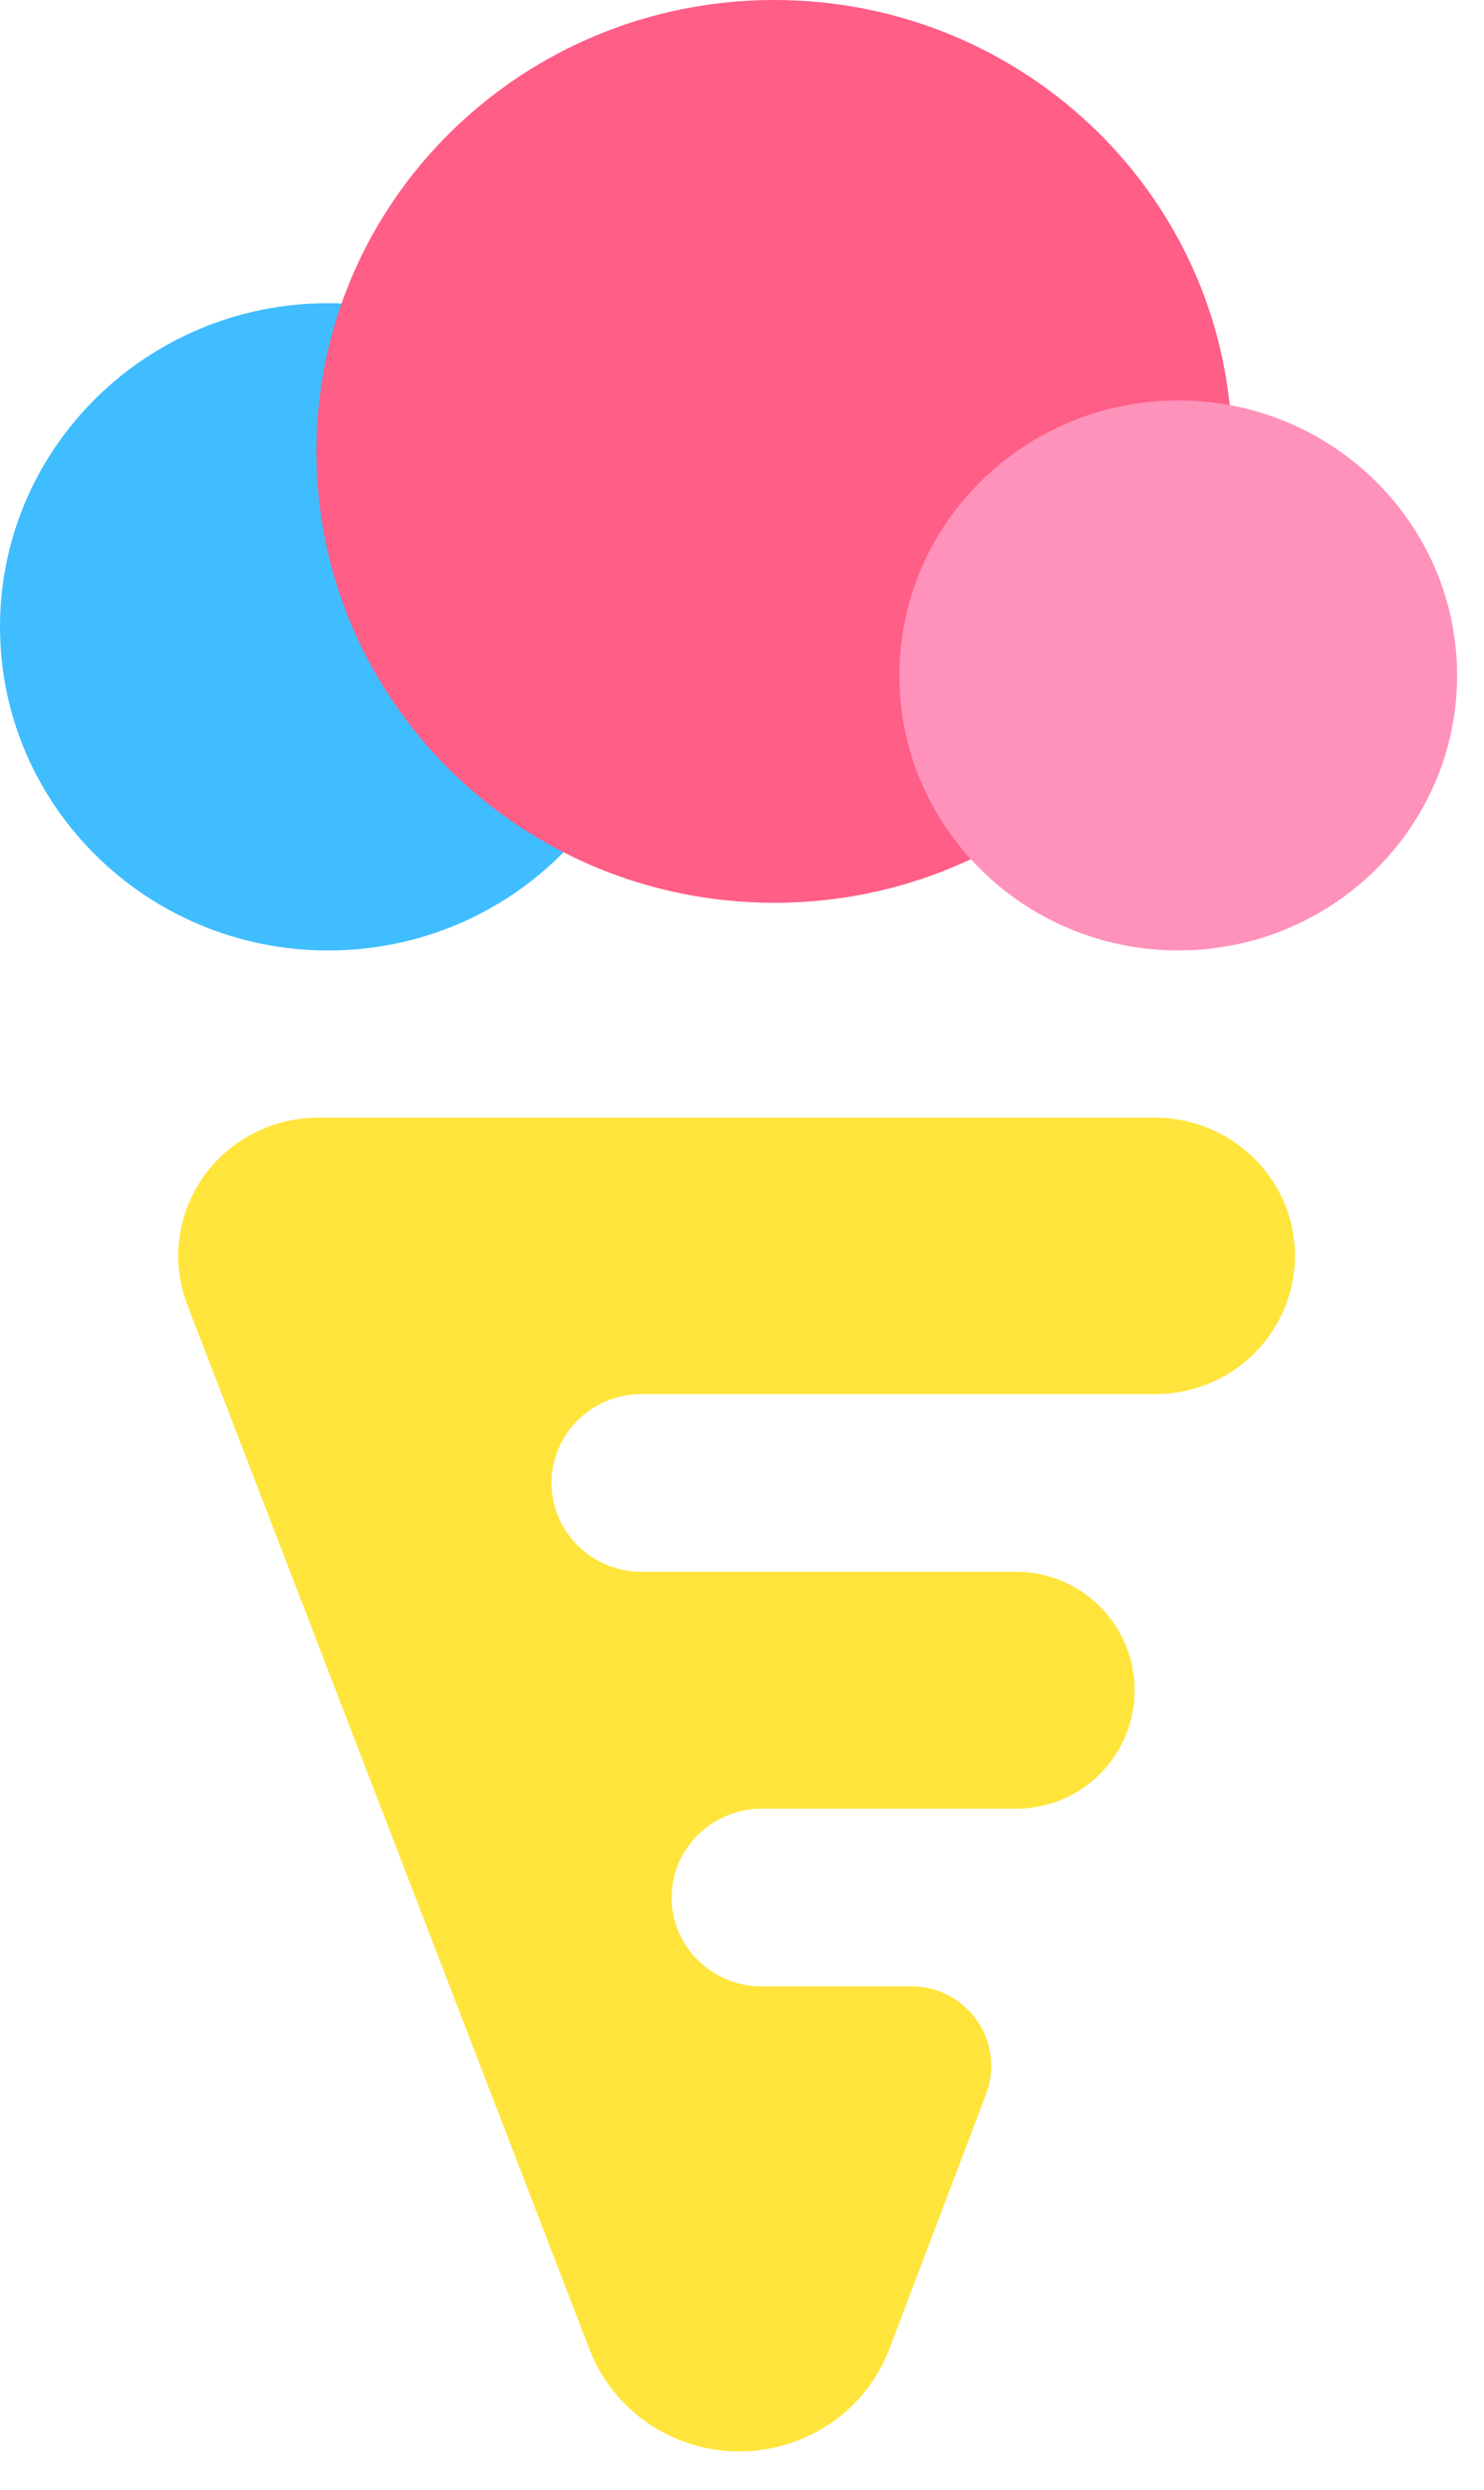
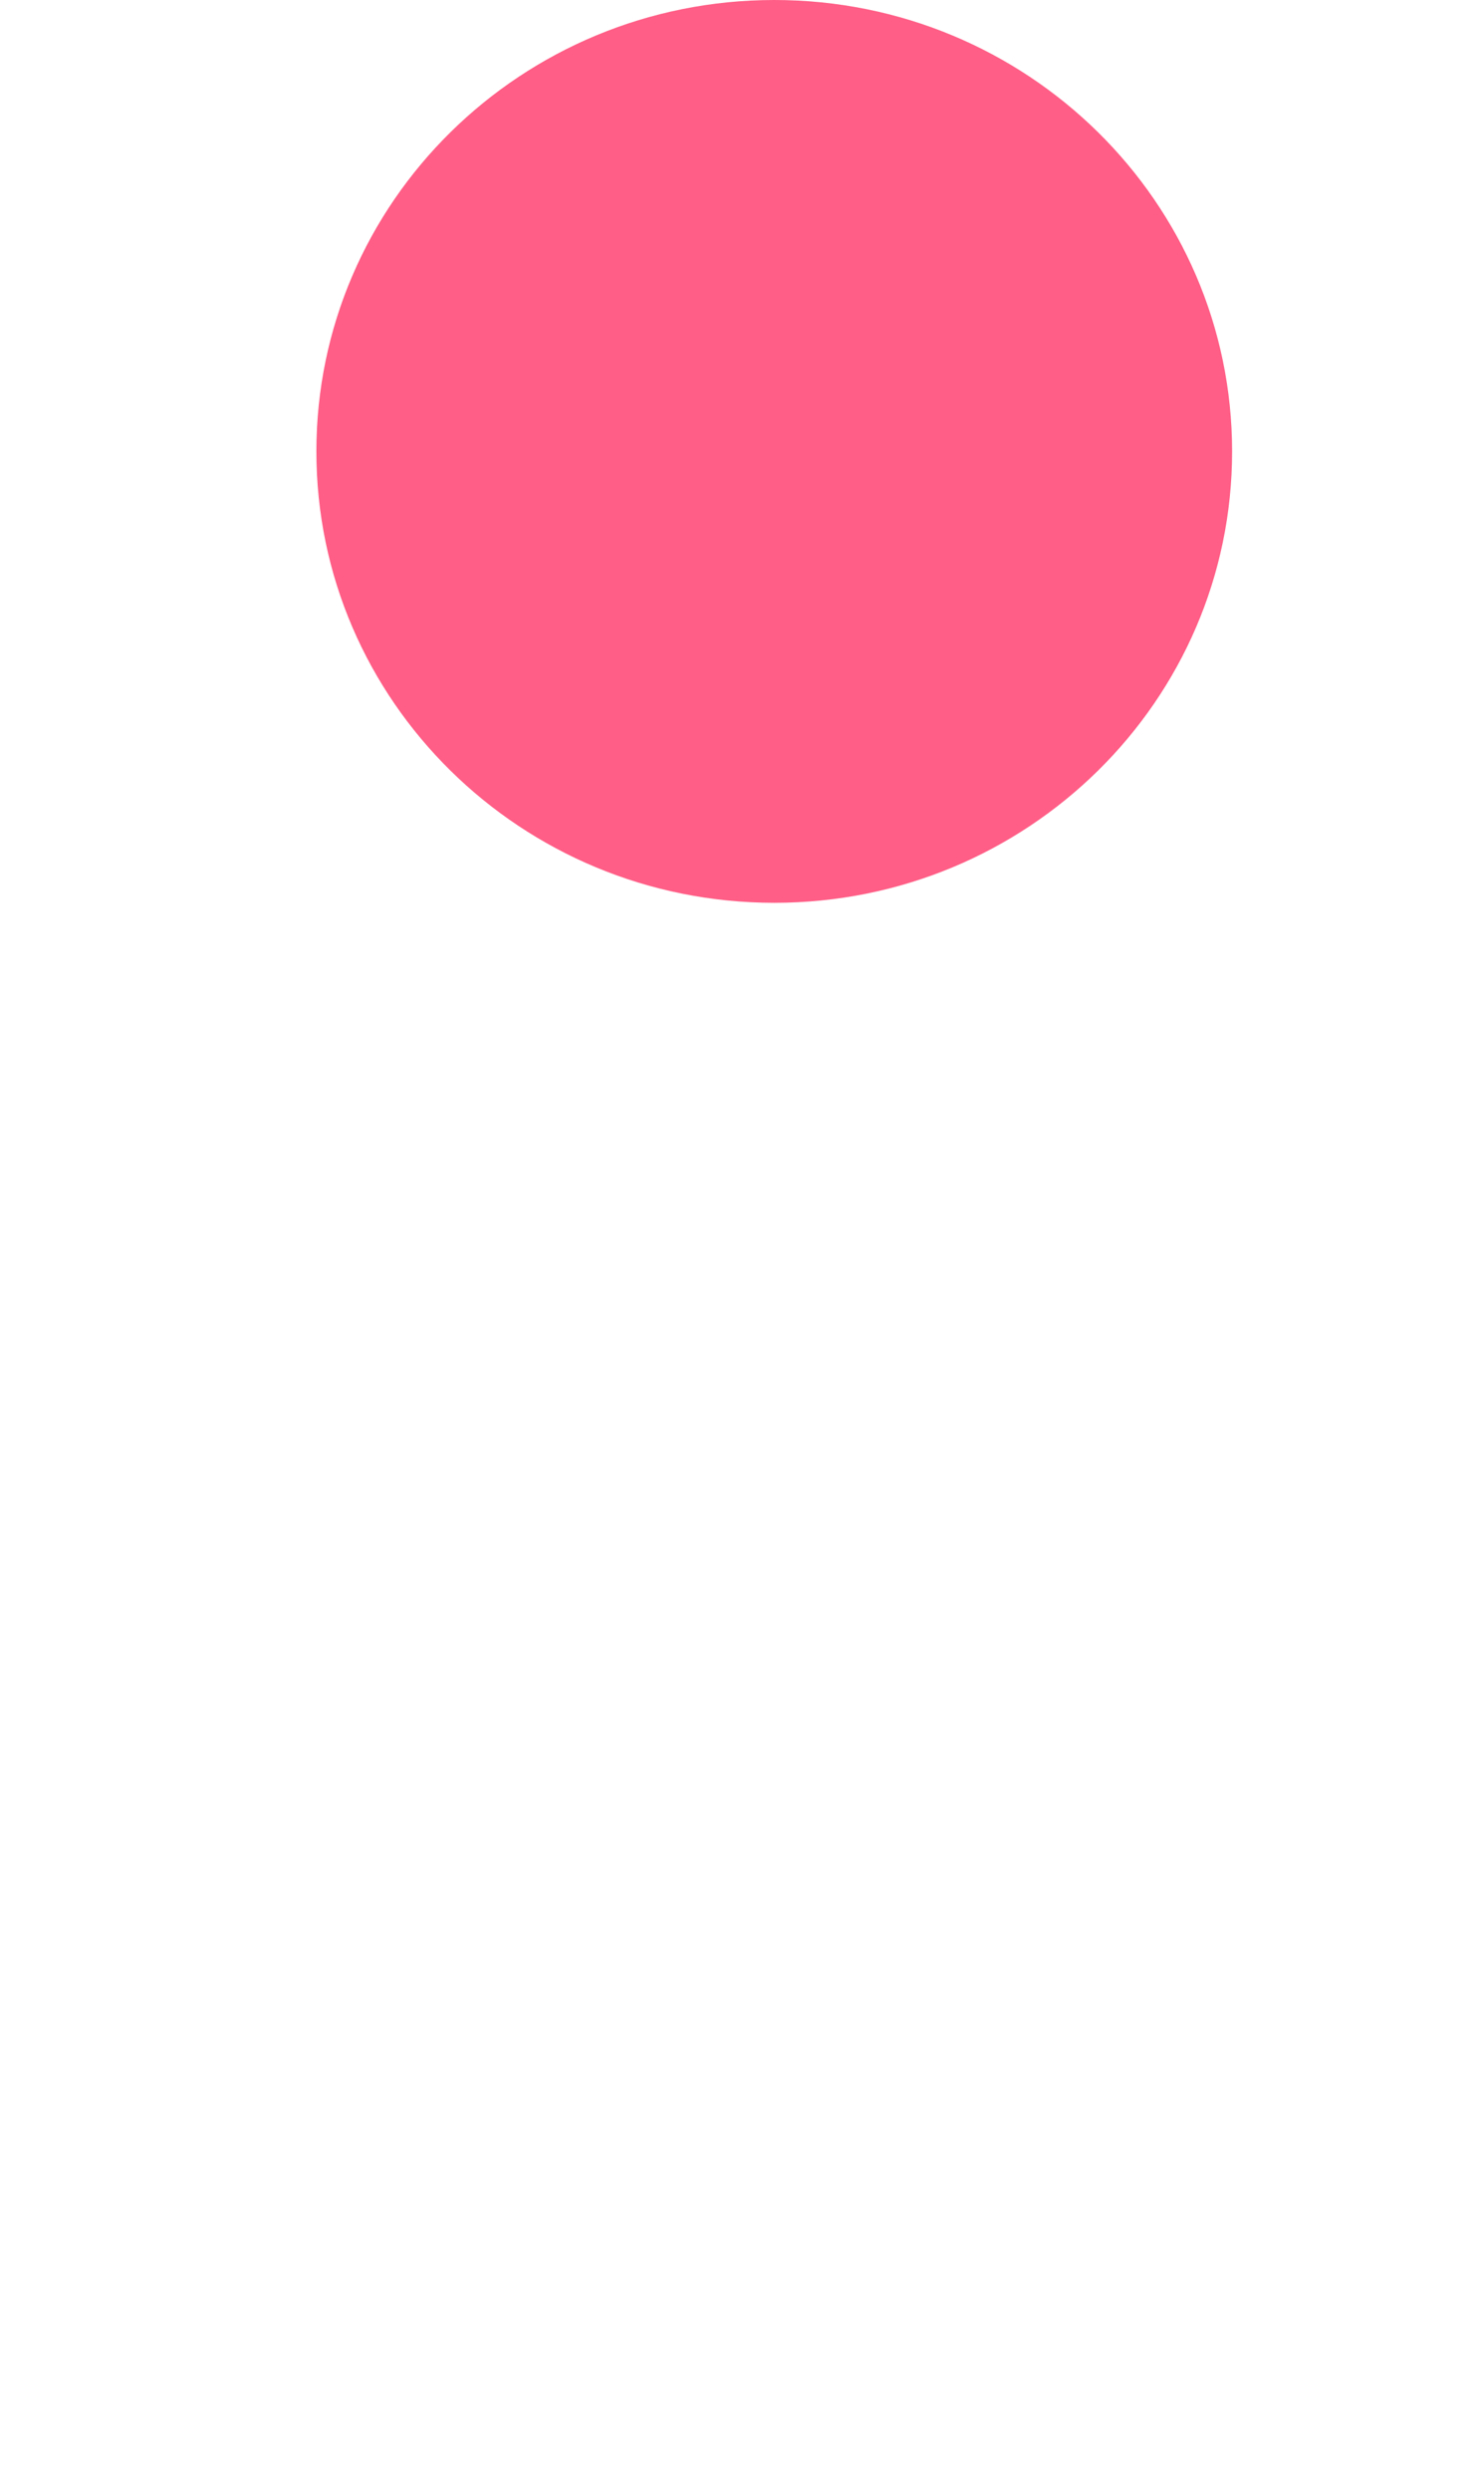
<svg xmlns="http://www.w3.org/2000/svg" width="31" height="52" viewBox="0 0 31 52" fill="none">
-   <path fill-rule="evenodd" clip-rule="evenodd" d="M20.599 43.739L18.579 49.057C17.931 50.763 16.002 51.629 14.271 50.99C13.369 50.657 12.657 49.958 12.315 49.071L3.914 27.254C3.34 25.763 4.1 24.096 5.612 23.531C5.944 23.407 6.297 23.343 6.652 23.343H24.122C25.739 23.343 27.051 24.635 27.051 26.23C27.051 26.575 26.988 26.918 26.865 27.242C26.436 28.37 25.355 29.116 24.147 29.116H13.404C12.364 29.116 11.521 29.947 11.521 30.972C11.521 31.997 12.364 32.828 13.404 32.828H21.227C22.593 32.828 23.701 33.935 23.701 35.302C23.701 36.669 22.593 37.776 21.227 37.776H15.914C14.874 37.776 14.031 38.607 14.031 39.632C14.031 40.657 14.874 41.488 15.914 41.488H19.046C19.963 41.488 20.707 42.232 20.707 43.149C20.707 43.351 20.67 43.551 20.599 43.739Z" fill="#FFE53B" />
-   <path fill-rule="evenodd" clip-rule="evenodd" d="M13.708 13.091C13.708 16.824 10.639 19.852 6.855 19.852C3.07 19.852 0 16.824 0 13.091C0 9.359 3.07 6.332 6.855 6.332C10.639 6.332 13.708 9.359 13.708 13.091Z" fill="#40BDFF" />
  <path fill-rule="evenodd" clip-rule="evenodd" d="M25.738 9.429C25.738 14.637 21.456 18.856 16.175 18.856C10.891 18.856 6.609 14.637 6.609 9.429C6.609 4.221 10.891 0 16.175 0C21.456 0 25.738 4.221 25.738 9.429Z" fill="#FF5E86" />
-   <path fill-rule="evenodd" clip-rule="evenodd" d="M30.438 14.108C30.438 17.279 27.83 19.851 24.614 19.851C21.398 19.851 18.788 17.279 18.788 14.108C18.788 10.934 21.398 8.364 24.614 8.364C27.83 8.364 30.438 10.934 30.438 14.108Z" fill="#FF92BB" />
</svg>